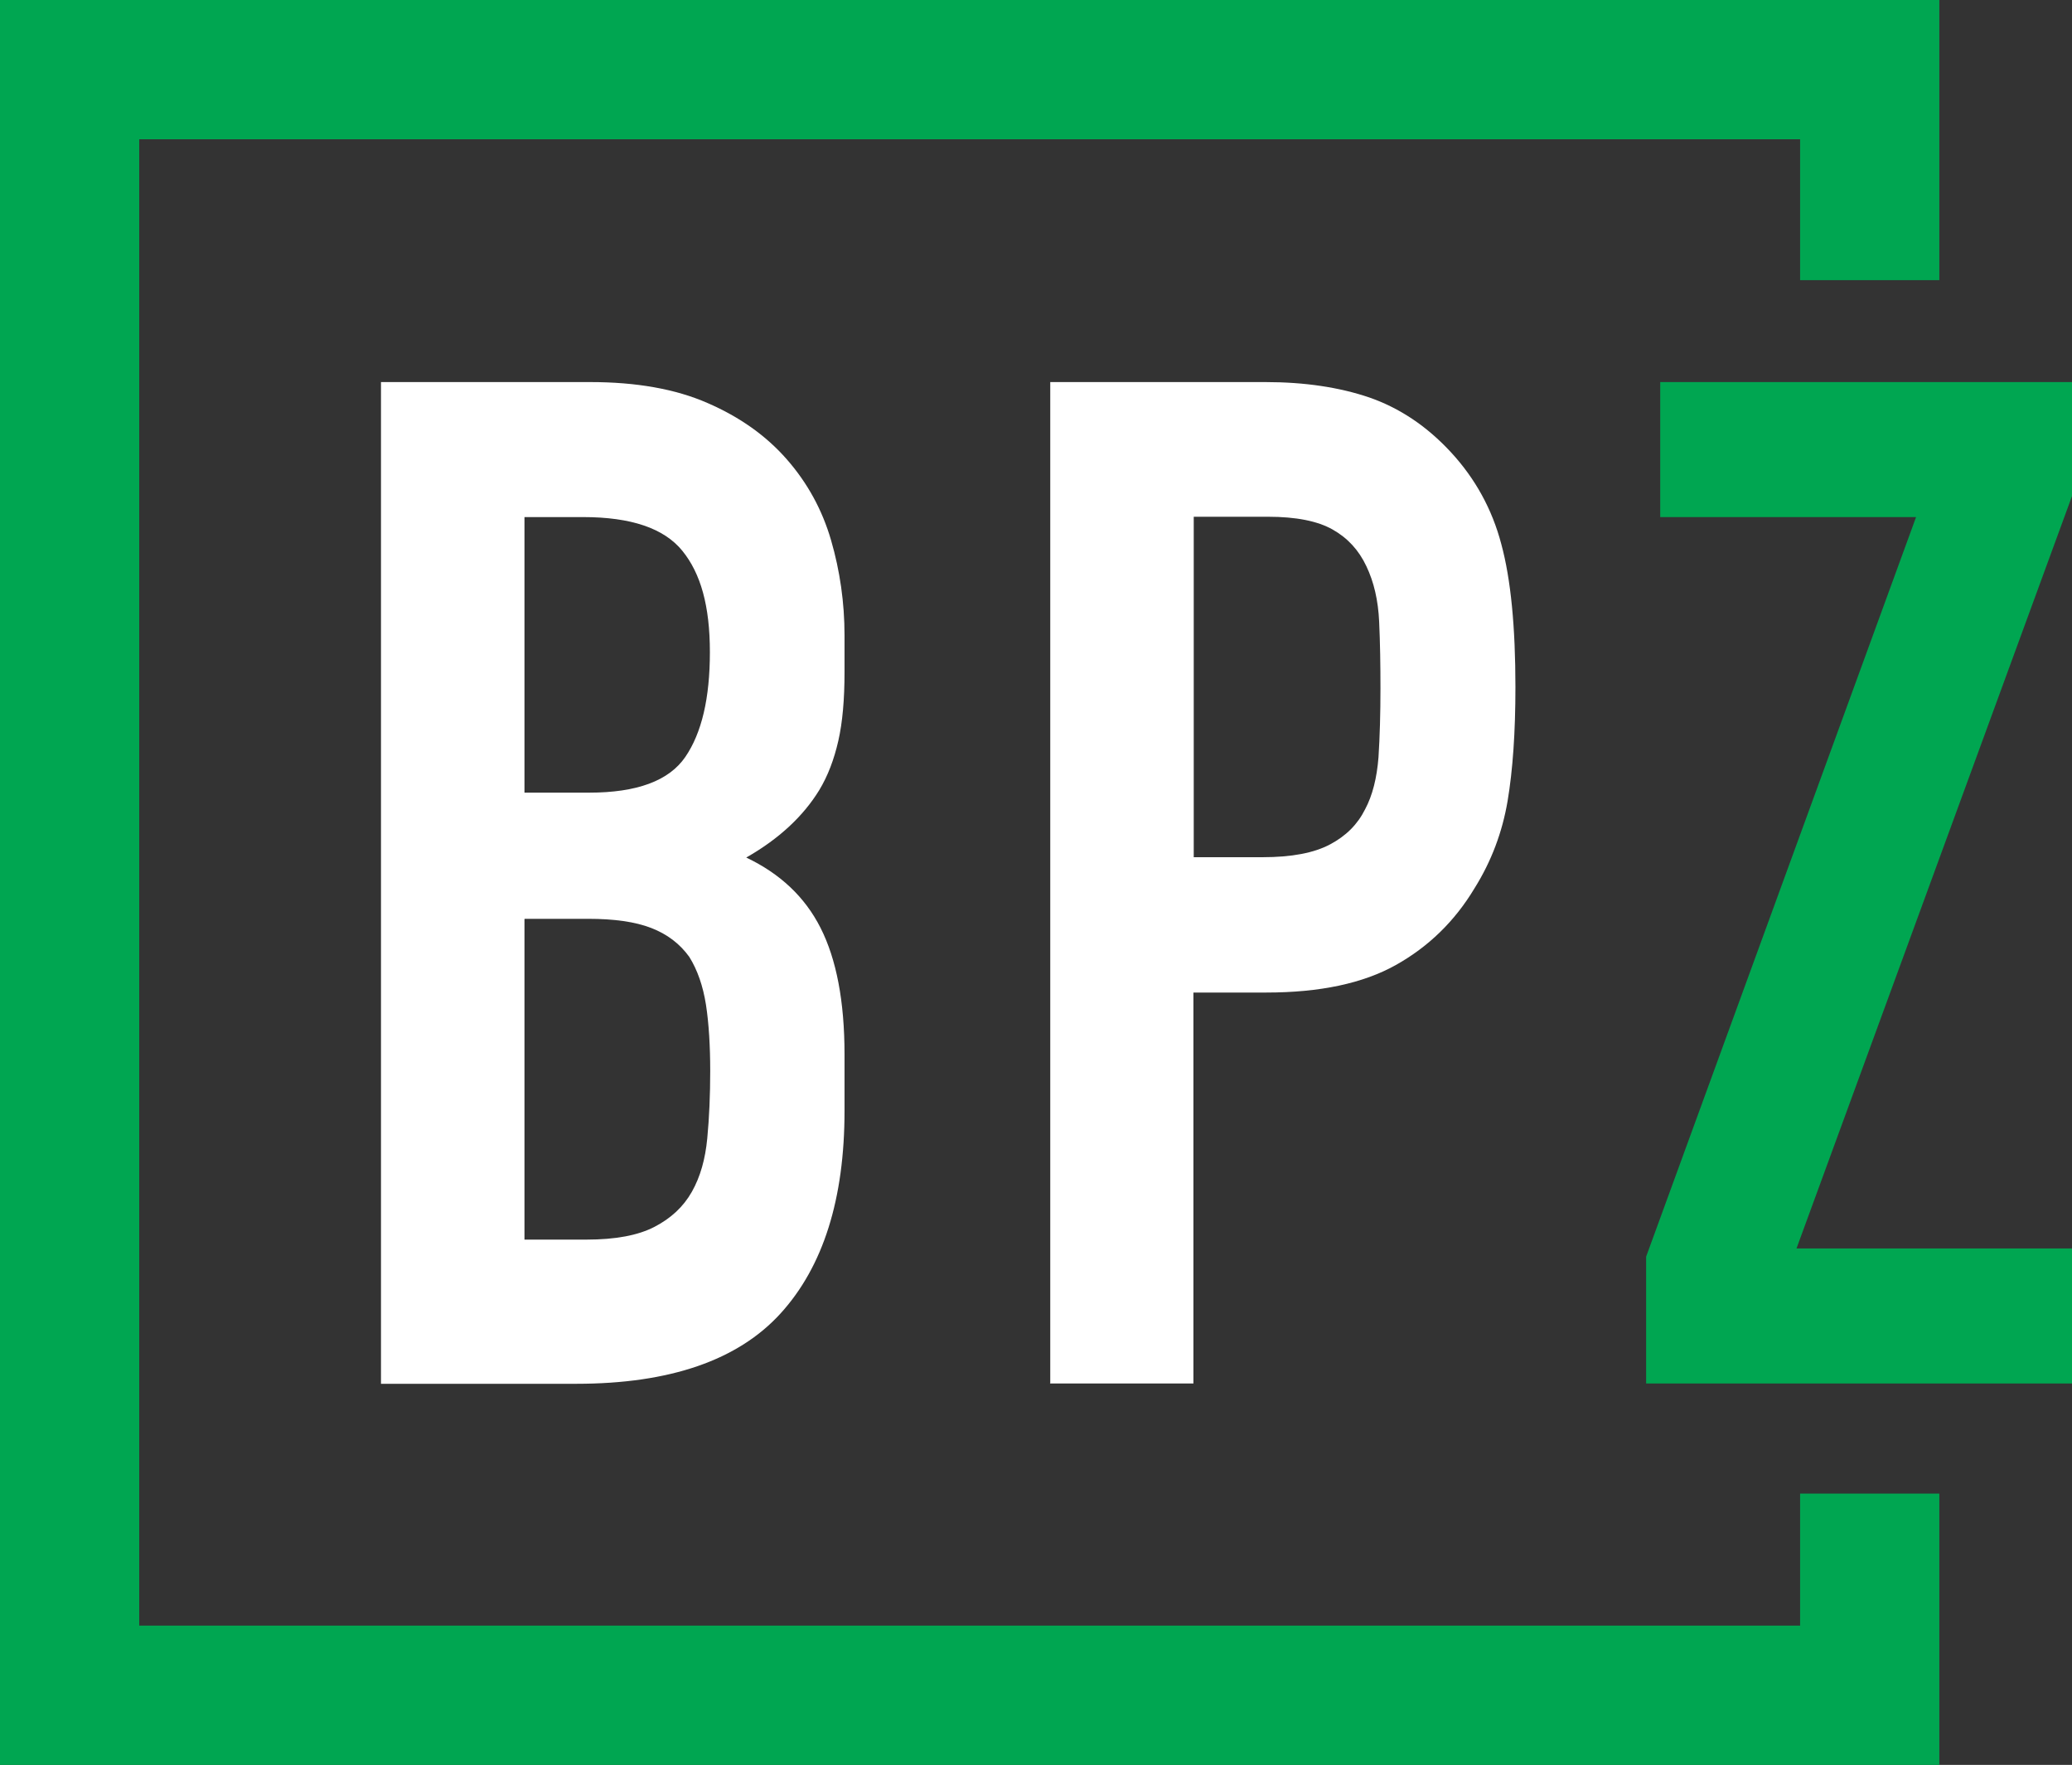
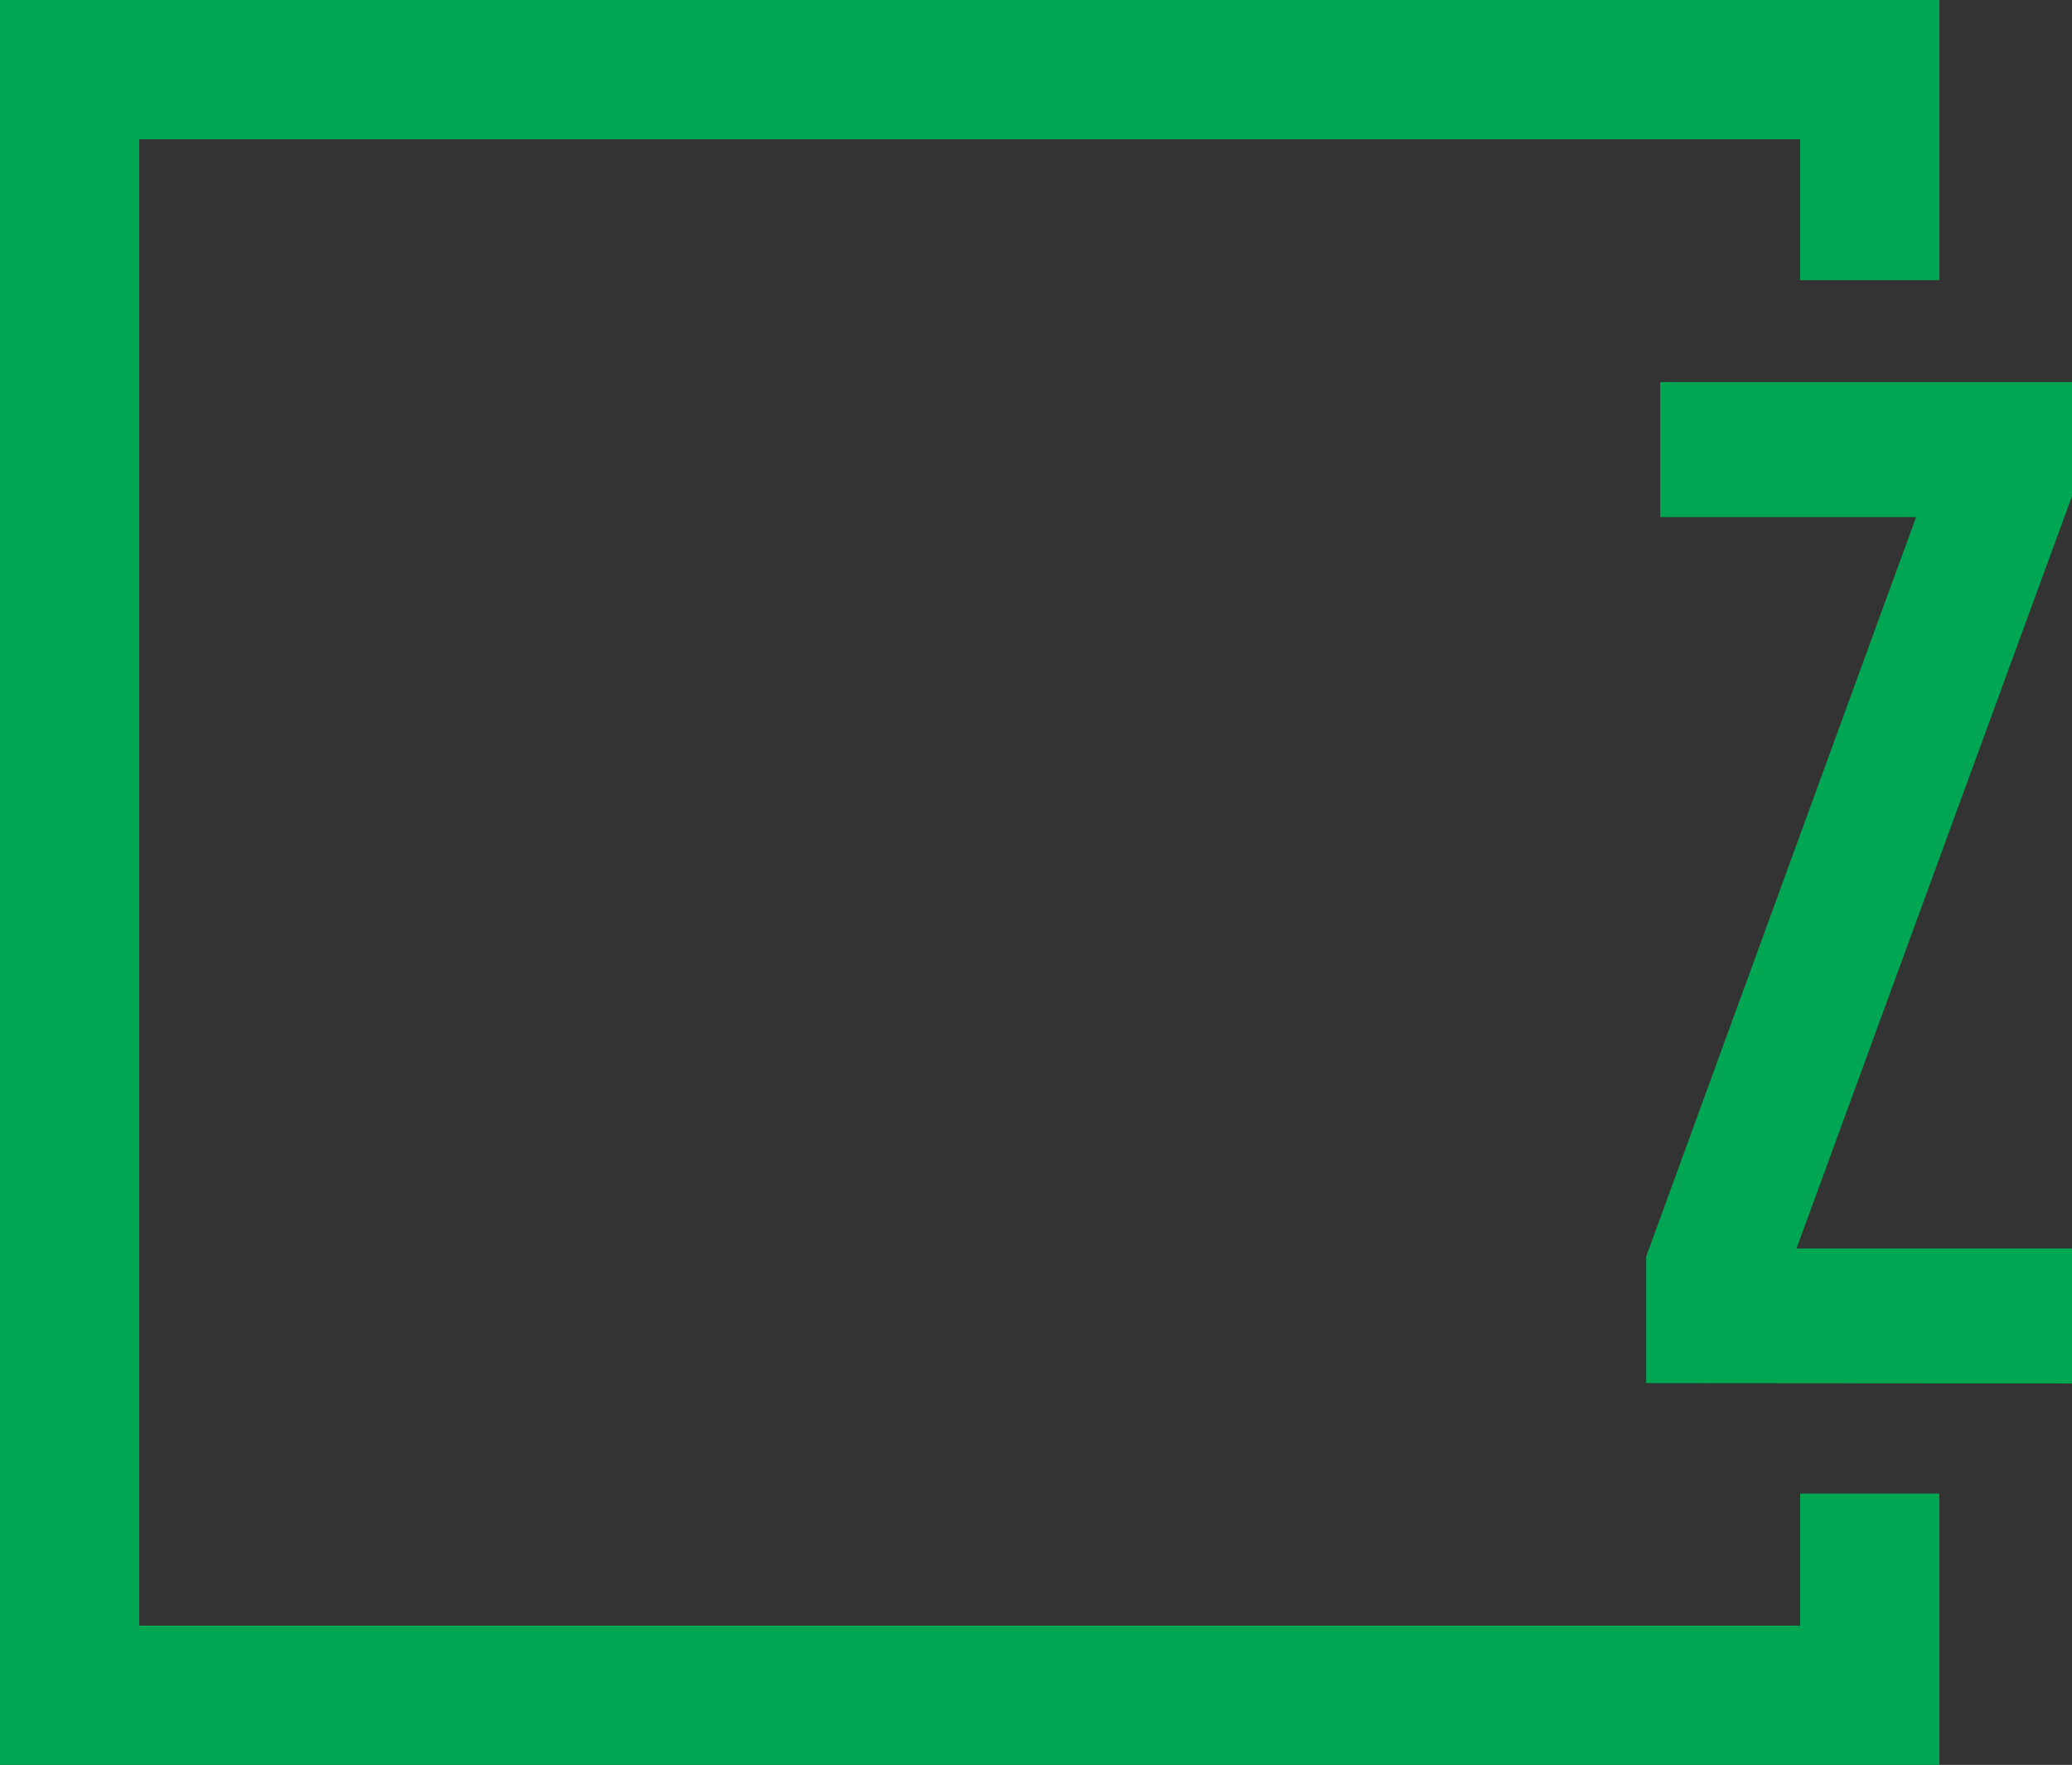
<svg xmlns="http://www.w3.org/2000/svg" id="Layer_2" viewBox="0 0 63.25 53.86">
  <rect x="0" y="0" width="63.25" height="53.86" fill="#333333" stroke="none" />
  <defs>
    <style>.cls-1{fill:#00a651;}.cls-2{fill:#fff;}</style>
  </defs>
  <g id="Layer_1-2">
-     <path class="cls-2" d="m11.63,42.21V11.66h6.39c1.4,0,2.6.21,3.58.64.99.43,1.79,1,2.42,1.72.63.72,1.08,1.54,1.35,2.47.27.93.41,1.9.41,2.9v1.12c0,.83-.06,1.53-.19,2.1-.13.57-.32,1.07-.58,1.5-.49.8-1.23,1.49-2.23,2.06,1.03.49,1.79,1.2,2.27,2.15s.73,2.23.73,3.86v1.72c0,2.69-.65,4.75-1.95,6.18-1.3,1.43-3.38,2.15-6.24,2.15h-5.96Zm4.38-26.43v8.41h1.97c1.46,0,2.44-.36,2.94-1.09.5-.73.75-1.79.75-3.2s-.28-2.4-.84-3.09-1.57-1.03-3.03-1.03h-1.8Zm0,12.27v9.78h1.89c.89,0,1.58-.13,2.08-.39.5-.26.88-.61,1.14-1.07.26-.46.41-1,.47-1.63.06-.63.09-1.32.09-2.06s-.04-1.44-.13-2.02c-.09-.57-.26-1.06-.51-1.46-.29-.4-.67-.69-1.16-.88-.49-.19-1.13-.28-1.93-.28h-1.93Z" />
-     <path class="cls-2" d="m32.06,42.21V11.66h6.57c1.2,0,2.26.16,3.17.47.92.32,1.75.87,2.49,1.67.74.8,1.26,1.74,1.54,2.81.29,1.07.43,2.52.43,4.36,0,1.37-.08,2.53-.24,3.48-.16.94-.49,1.83-1.01,2.66-.6,1-1.4,1.78-2.4,2.34-1,.56-2.32.84-3.95.84h-2.23v11.93h-4.38Zm4.38-26.43v10.38h2.1c.89,0,1.57-.13,2.06-.39s.84-.61,1.07-1.07c.23-.43.36-.96.41-1.59.04-.63.06-1.33.06-2.1,0-.71-.01-1.39-.04-2.04s-.16-1.21-.39-1.69c-.23-.49-.57-.86-1.03-1.12-.46-.26-1.12-.39-1.97-.39h-2.27Z" />
-     <path class="cls-1" d="m50.25,42.21v-3.86l8.24-22.57h-7.81v-4.12h12.57v3.48l-8.41,22.96h8.41v4.12h-13Z" />
+     <path class="cls-1" d="m50.25,42.21v-3.86l8.24-22.57h-7.81v-4.12h12.57v3.48l-8.41,22.96h8.41v4.12Z" />
    <polygon class="cls-1" points="59.2 53.86 0 53.86 0 0 59.2 0 59.2 8.55 54.95 8.55 54.95 4.25 4.25 4.25 4.25 49.61 54.95 49.61 54.95 45.58 59.2 45.58 59.2 53.86" />
  </g>
</svg>